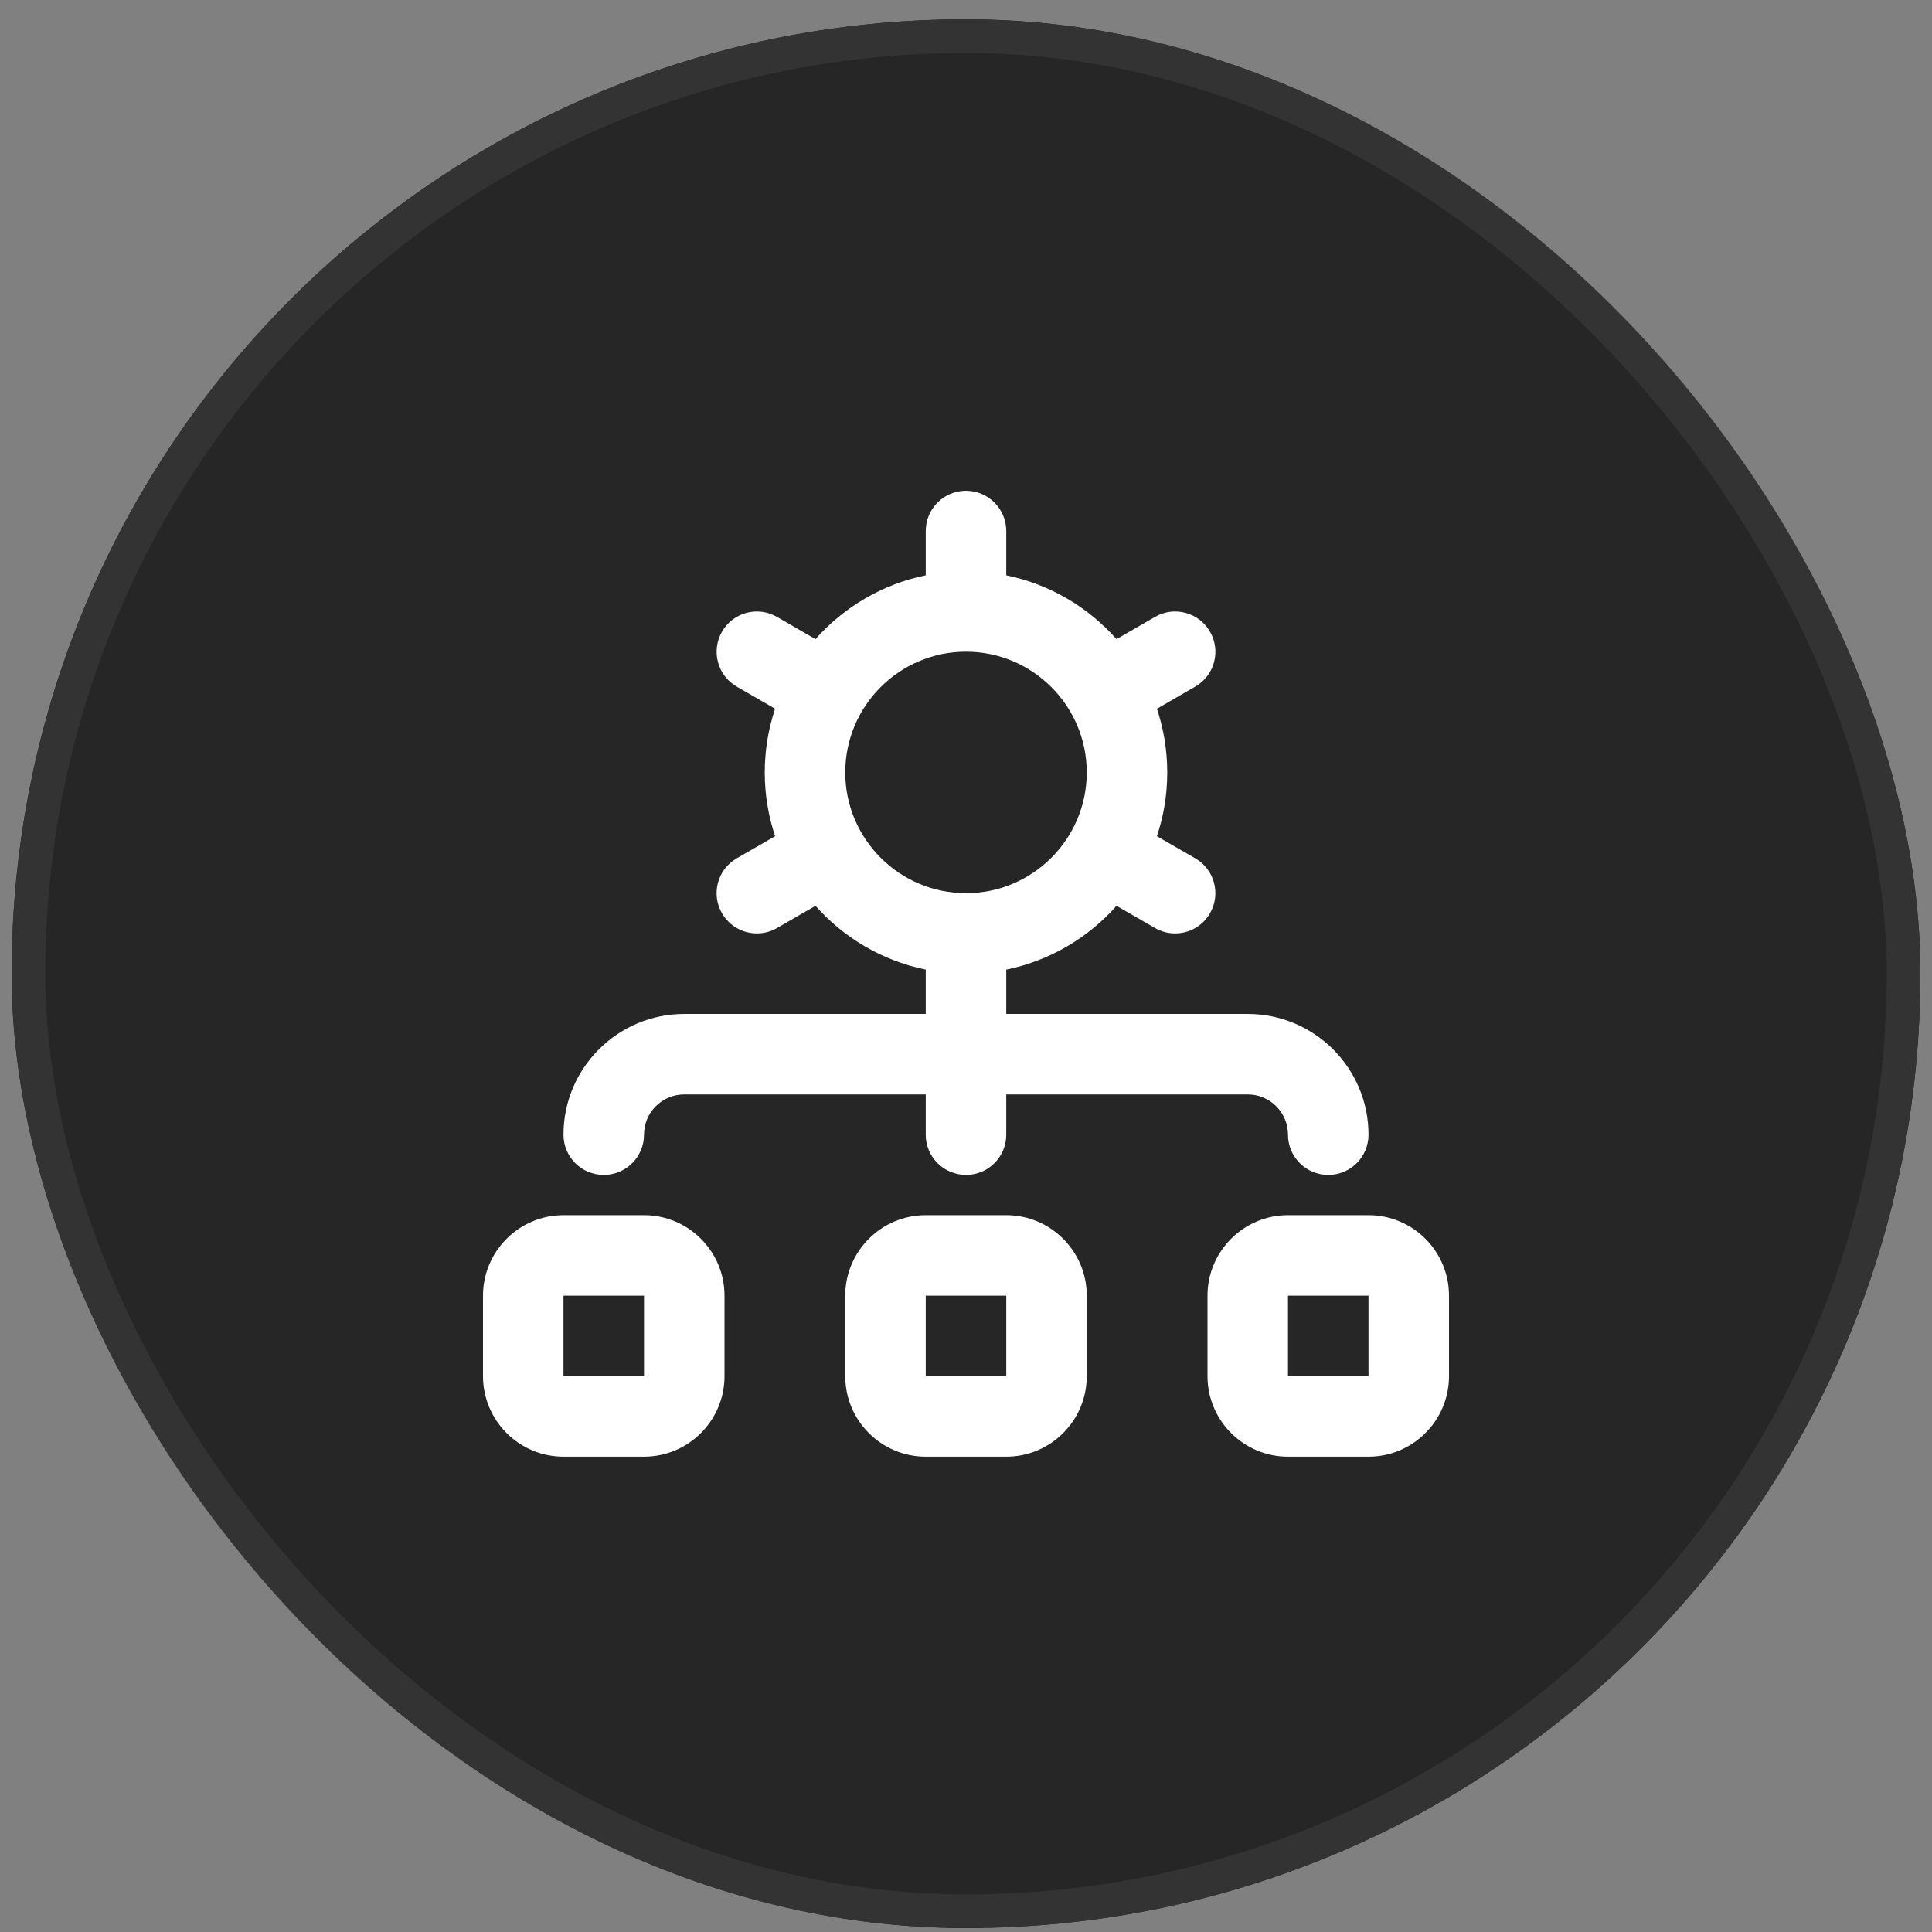
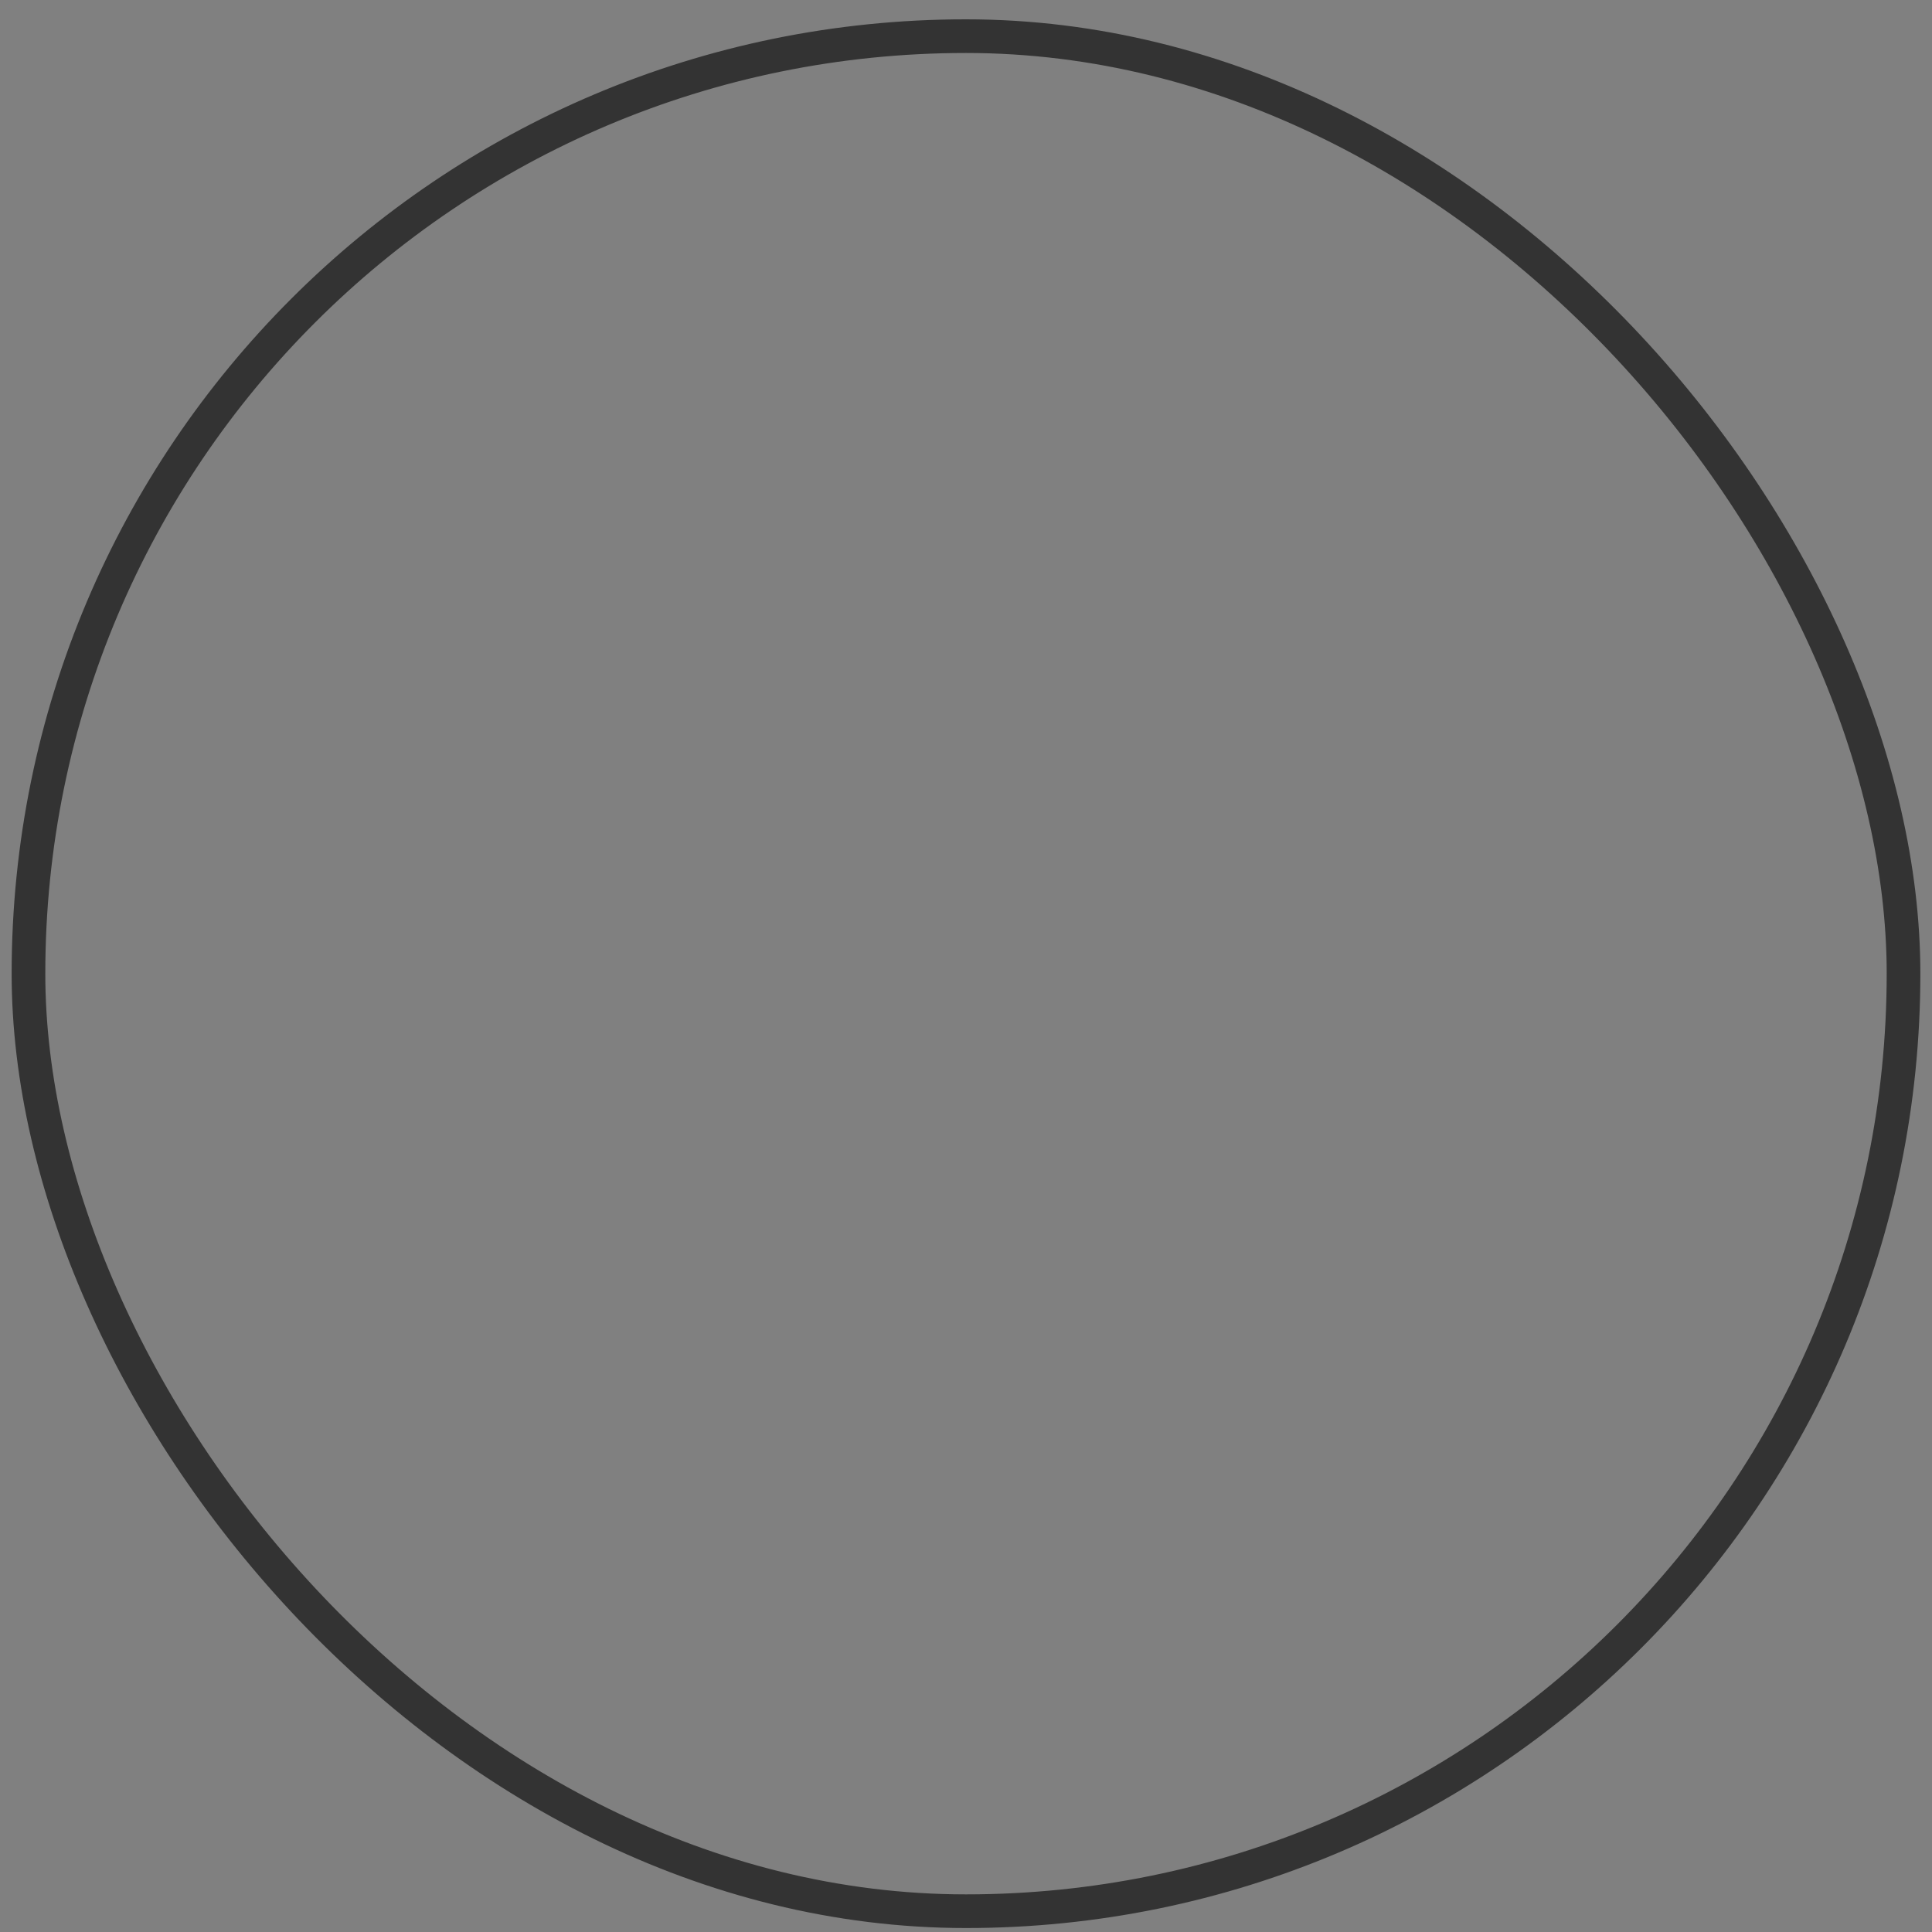
<svg xmlns="http://www.w3.org/2000/svg" width="80" height="80" viewBox="0 0 80 80" fill="none">
  <rect x="0" y="0" width="80" height="80" fill="#808080" stroke="none" />
-   <rect x="0.481" y="0.8" width="79.037" height="79.037" rx="39.518" fill="#262626" />
  <g clip-path="url(#clip0_1498_14)">
-     <path d="M25 48.651C25.922 48.651 26.667 47.906 26.667 46.985C26.667 46.063 27.413 45.318 28.333 45.318H38.333V46.985C38.333 47.906 39.078 48.651 40 48.651C40.922 48.651 41.667 47.906 41.667 46.985V45.318H51.667C52.587 45.318 53.333 46.065 53.333 46.985C53.333 47.905 54.078 48.651 55 48.651C55.922 48.651 56.667 47.906 56.667 46.985C56.667 44.228 54.423 41.985 51.667 41.985H41.667V40.15C43.467 39.783 45.058 38.833 46.233 37.508L47.827 38.428C48.088 38.58 48.375 38.651 48.658 38.651C49.235 38.651 49.795 38.353 50.103 37.818C50.563 37.02 50.29 36.001 49.493 35.541L47.905 34.625C48.183 33.795 48.333 32.908 48.333 31.986C48.333 31.065 48.182 30.176 47.905 29.348L49.493 28.431C50.292 27.971 50.565 26.951 50.103 26.155C49.642 25.356 48.62 25.083 47.827 25.545L46.233 26.465C45.057 25.14 43.467 24.19 41.667 23.823V21.988C41.667 21.068 40.922 20.321 40 20.321C39.078 20.321 38.333 21.068 38.333 21.988V23.823C36.533 24.19 34.942 25.14 33.767 26.465L32.173 25.545C31.375 25.083 30.357 25.356 29.897 26.155C29.437 26.953 29.71 27.971 30.507 28.431L32.095 29.348C31.817 30.178 31.667 31.065 31.667 31.986C31.667 32.908 31.818 33.796 32.095 34.625L30.507 35.541C29.708 36.001 29.435 37.021 29.897 37.818C30.207 38.353 30.765 38.651 31.342 38.651C31.625 38.651 31.912 38.58 32.173 38.428L33.767 37.508C34.943 38.833 36.533 39.783 38.333 40.15V41.985H28.333C25.577 41.985 23.333 44.228 23.333 46.985C23.333 47.906 24.078 48.651 25 48.651ZM35 31.985C35 29.228 37.243 26.985 40 26.985C42.757 26.985 45 29.228 45 31.985C45 34.741 42.757 36.985 40 36.985C37.243 36.985 35 34.741 35 31.985ZM41.667 50.318H38.333C36.495 50.318 35 51.813 35 53.651V56.985C35 58.823 36.495 60.318 38.333 60.318H41.667C43.505 60.318 45 58.823 45 56.985V53.651C45 51.813 43.505 50.318 41.667 50.318ZM41.667 56.985H38.333V53.651H41.667V56.985ZM56.667 50.318H53.333C51.495 50.318 50 51.813 50 53.651V56.985C50 58.823 51.495 60.318 53.333 60.318H56.667C58.505 60.318 60 58.823 60 56.985V53.651C60 51.813 58.505 50.318 56.667 50.318ZM56.667 56.985H53.333V53.651H56.667V56.985ZM26.667 50.318H23.333C21.495 50.318 20 51.813 20 53.651V56.985C20 58.823 21.495 60.318 23.333 60.318H26.667C28.505 60.318 30 58.823 30 56.985V53.651C30 51.813 28.505 50.318 26.667 50.318ZM26.667 56.985H23.333V53.651H26.667V56.985Z" fill="white" />
-   </g>
+     </g>
  <rect x="1.179" y="1.497" width="77.642" height="77.642" rx="38.821" stroke="#333333" stroke-width="1.394" />
  <defs>
    <clipPath id="clip0_1498_14">
      <rect width="40" height="40" fill="white" transform="translate(20 20.318)" />
    </clipPath>
  </defs>
</svg>